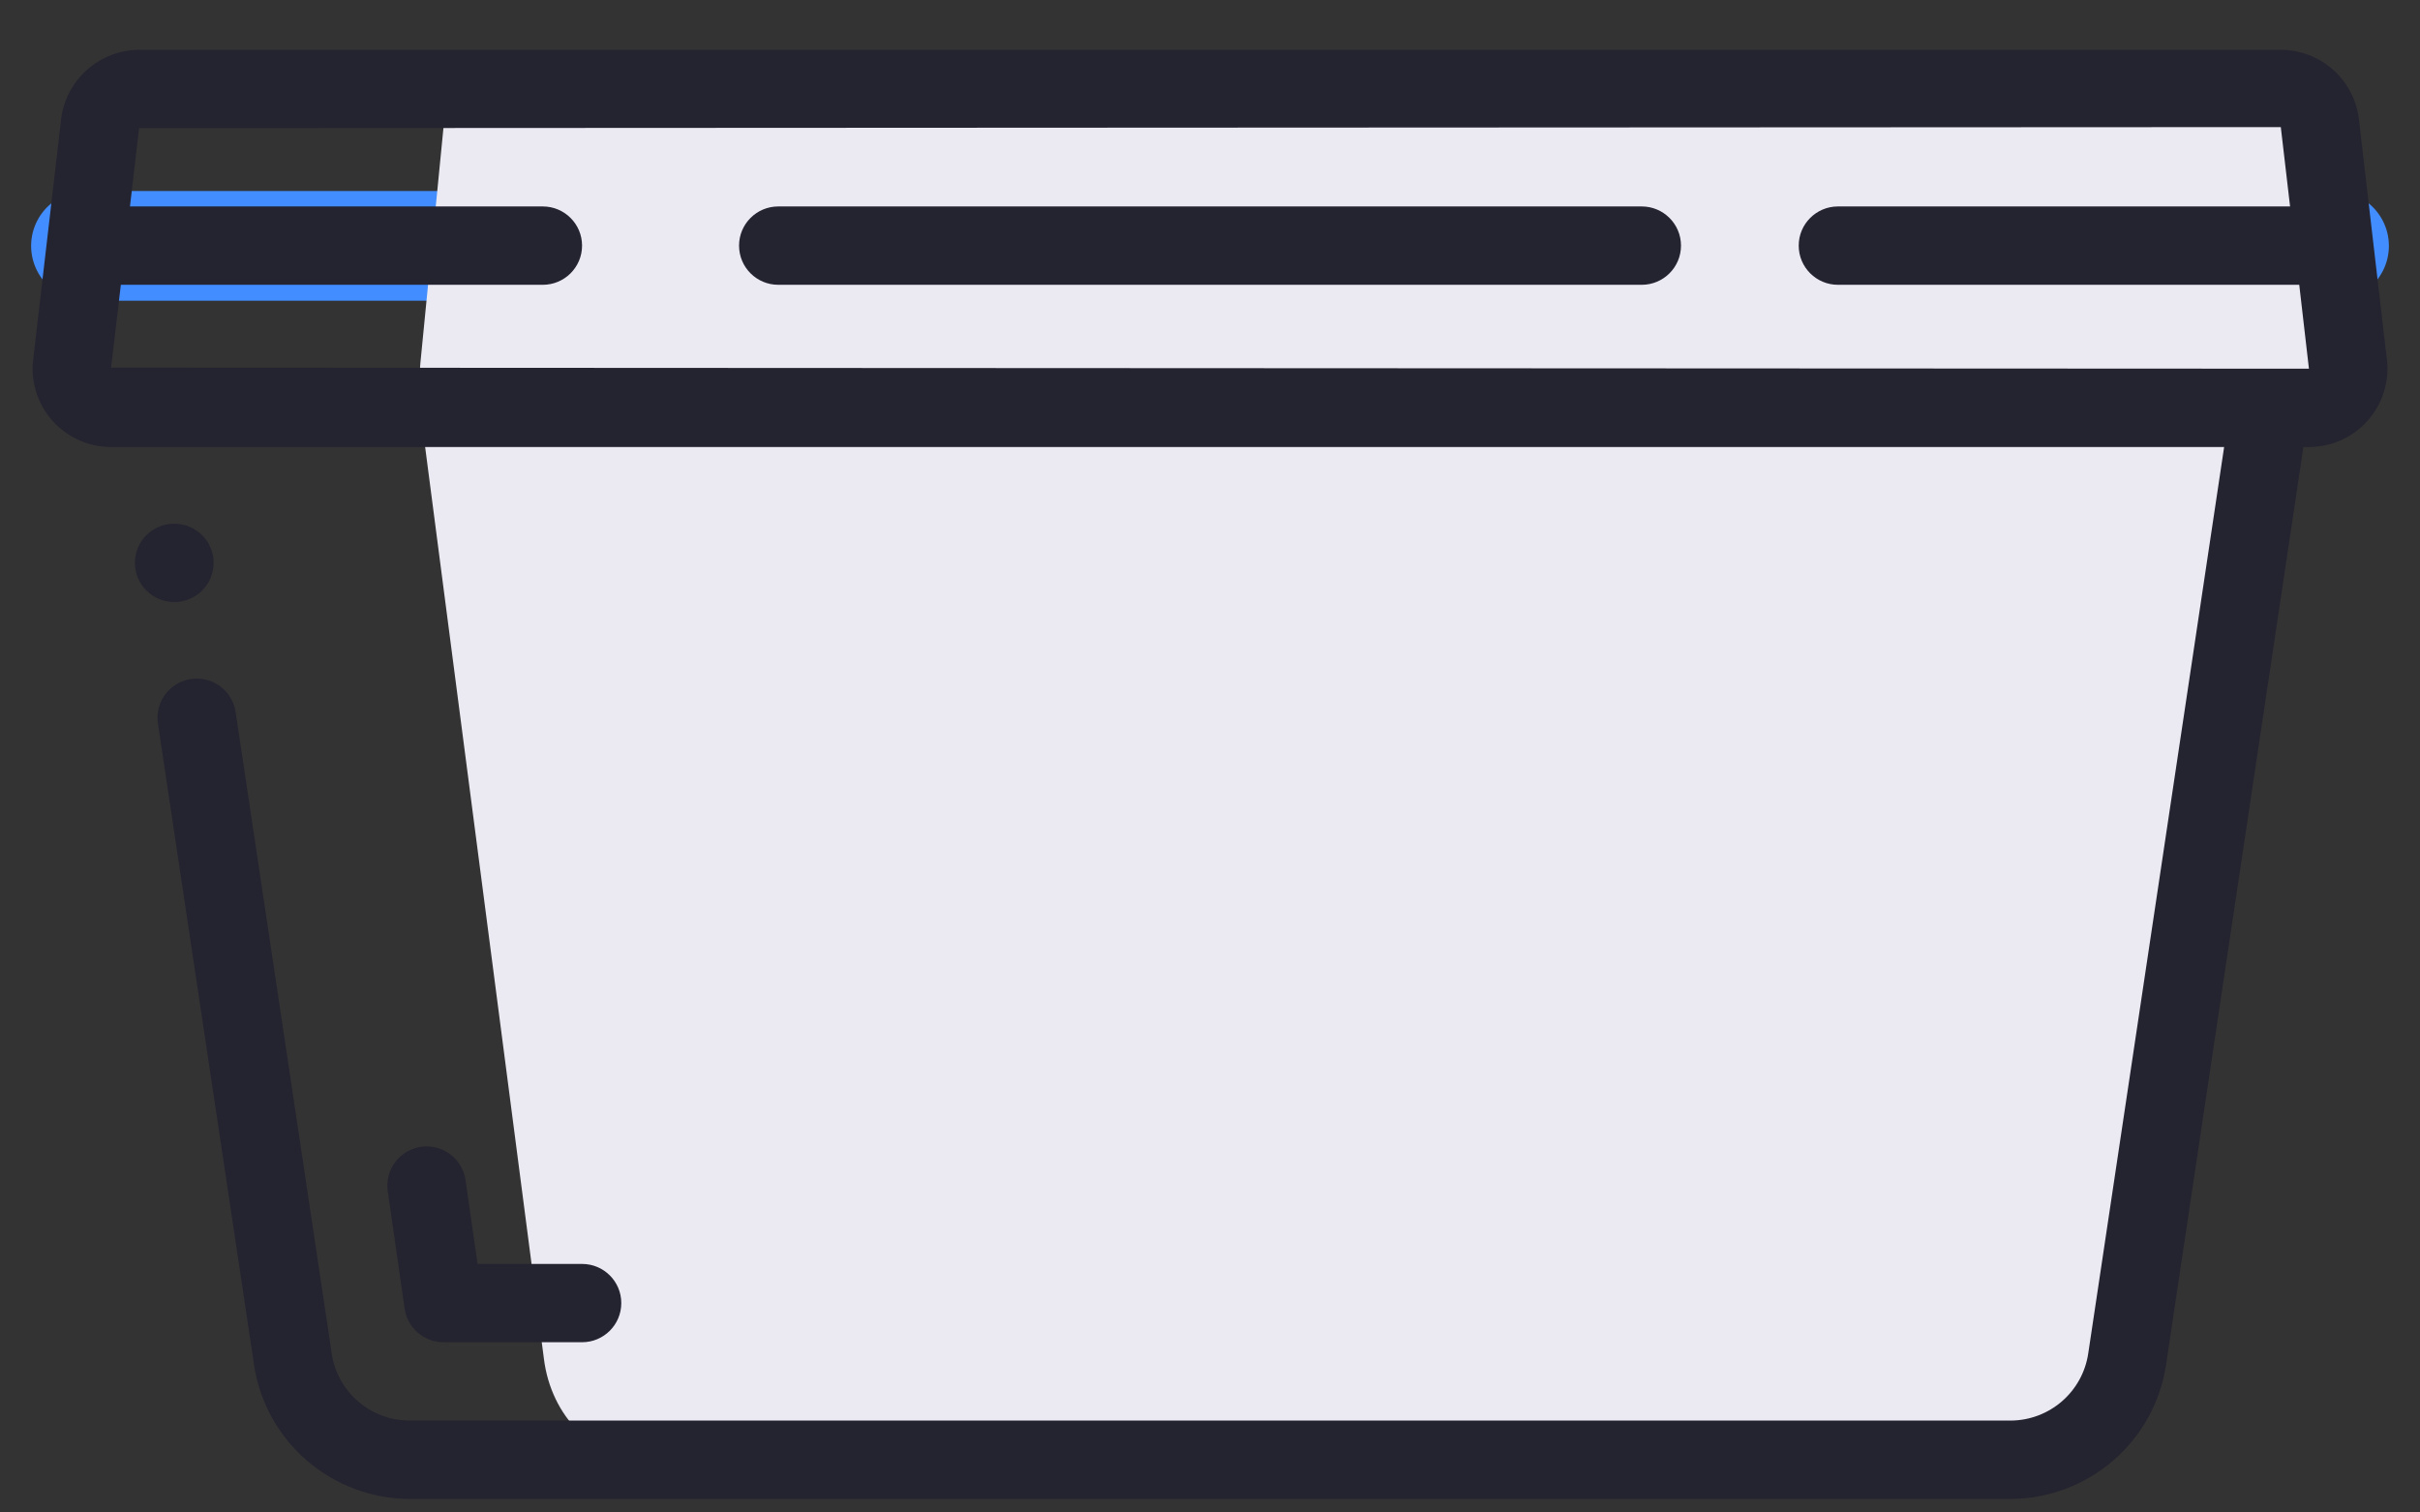
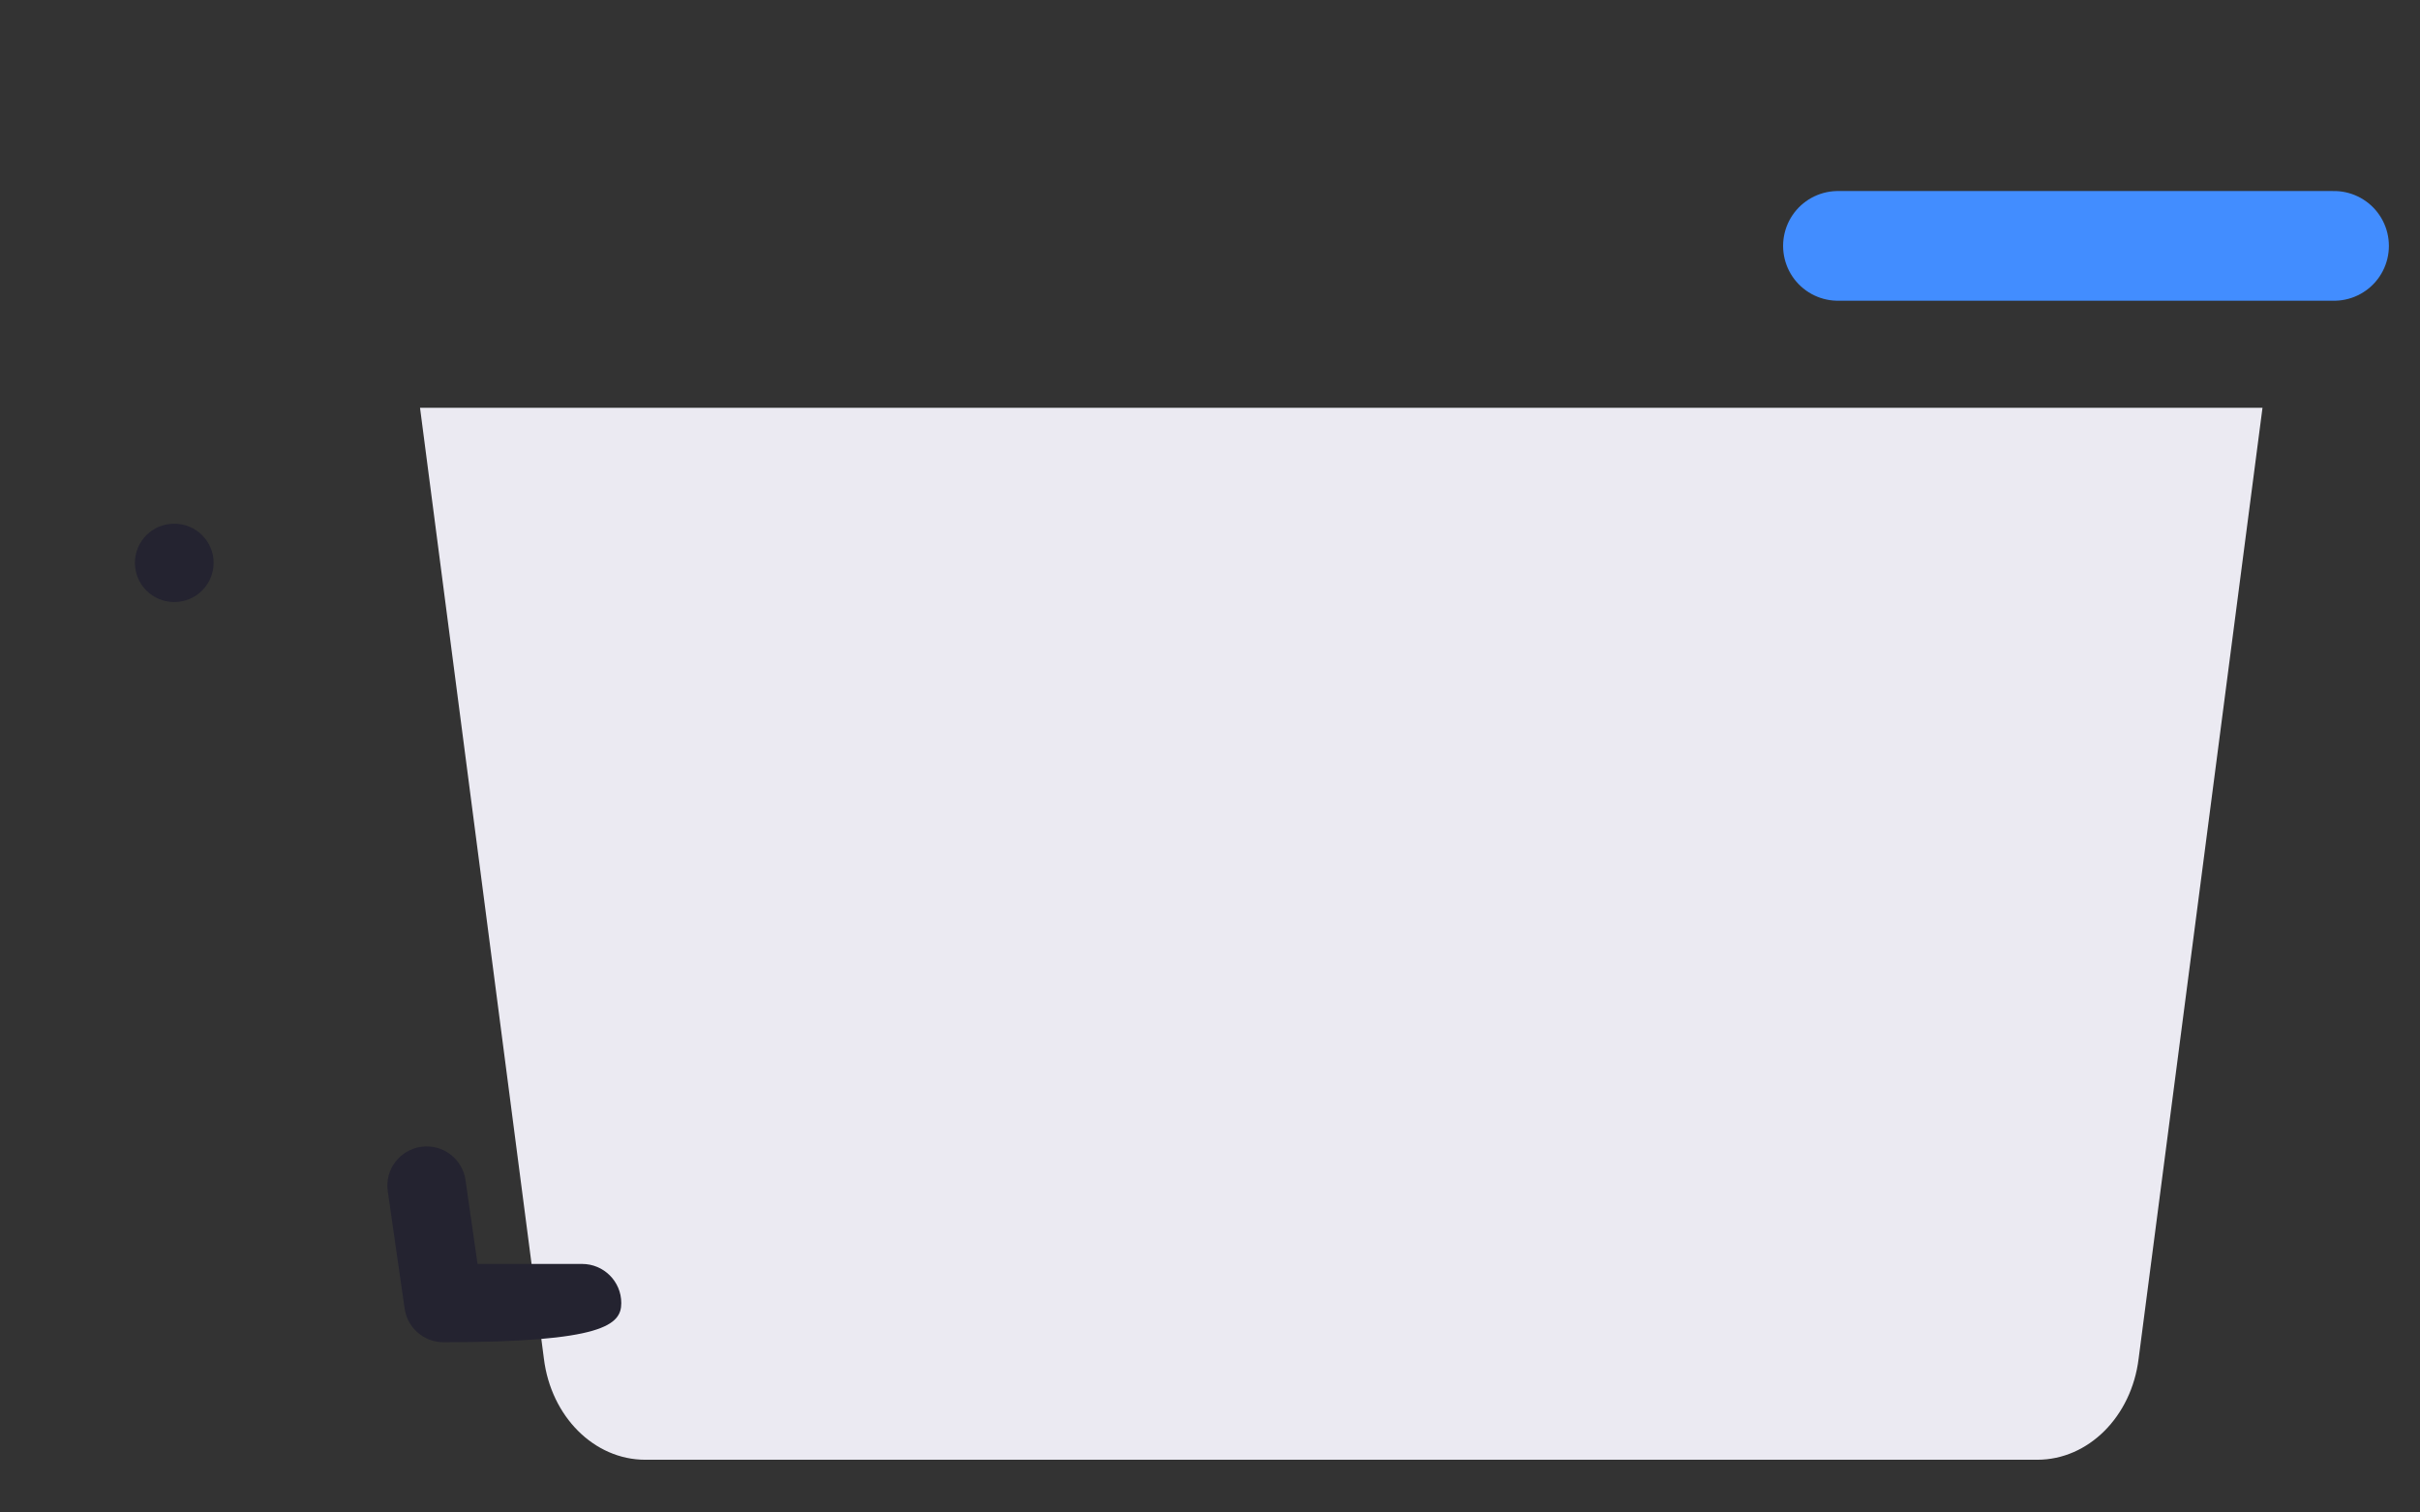
<svg xmlns="http://www.w3.org/2000/svg" width="48px" height="30px" viewBox="0 0 48 30" version="1.1">
  <rect x="0" y="0" width="48" height="30" fill="#333333" stroke="none" />
  <title>02E08F4F-720A-4343-985E-4A8CDE421138</title>
  <g id="Page-1" stroke="none" stroke-width="1" fill="none" fill-rule="evenodd">
    <g id="produits_HYDROLOCK" transform="translate(-837, -1246)">
      <g id="Group-8" transform="translate(801, 1201)">
        <g id="picto_plats-prepares" transform="translate(36.647, 45.988)">
          <path d="M44.229,7.1 L41.772,25.961 C41.631,27.111 40.774,27.966 39.762,27.966 L12.151,27.966 C11.14,27.966 10.283,27.111 10.141,25.961 L7.684,7.1 L44.229,7.1 Z" id="Fill-1" fill="#EBEAF2" />
-           <line x1="10.119" y1="3.889" x2="1.058" y2="3.889" id="Stroke-3" stroke="#428DFF" stroke-width="2.176" stroke-linecap="round" stroke-linejoin="round" />
-           <line x1="31.916" y1="3.889" x2="14.79" y2="3.889" id="Stroke-5" stroke="#428DFF" stroke-width="2.176" stroke-linecap="round" stroke-linejoin="round" />
          <line x1="45.648" y1="3.889" x2="35.808" y2="3.889" id="Stroke-7" stroke="#428DFF" stroke-width="2.176" stroke-linecap="round" stroke-linejoin="round" />
-           <path d="M45.922,6.215 C45.949,6.437 45.892,6.663 45.767,6.833 C45.642,7.003 45.46,7.1 45.269,7.1 L8.344,7.1 C8.153,7.1 7.971,7.003 7.846,6.833 C7.721,6.663 7.664,6.437 7.691,6.215 L8.159,1.445 C8.207,1.063 8.484,0.78 8.812,0.777 L44.801,0.777 C45.128,0.78 45.405,1.063 45.454,1.445 L45.922,6.215 Z" id="Fill-9" fill="#EBEAF2" />
          <path d="M2.811,10.953 C2.381,10.955 2.031,10.609 2.029,10.18 C2.027,9.751 2.373,9.402 2.803,9.4 L2.811,9.4 C3.241,9.4 3.59,9.747 3.59,10.176 C3.59,10.605 3.241,10.953 2.811,10.953" id="Fill-11" fill="#242330" />
-           <path d="M8.15,25.635 L10.898,25.635 C11.328,25.635 11.676,25.287 11.676,24.858 C11.676,24.429 11.328,24.082 10.898,24.082 L8.825,24.082 L8.586,22.418 C8.525,21.993 8.13,21.698 7.705,21.759 C7.279,21.82 6.983,22.213 7.044,22.638 L7.379,24.969 C7.434,25.351 7.763,25.635 8.15,25.635 Z" id="Fill-13" fill="#242330" />
+           <path d="M8.15,25.635 C11.328,25.635 11.676,25.287 11.676,24.858 C11.676,24.429 11.328,24.082 10.898,24.082 L8.825,24.082 L8.586,22.418 C8.525,21.993 8.13,21.698 7.705,21.759 C7.279,21.82 6.983,22.213 7.044,22.638 L7.379,24.969 C7.434,25.351 7.763,25.635 8.15,25.635 Z" id="Fill-13" fill="#242330" />
          <g id="Group-17" fill="#242330">
-             <path d="M44.592,1.533 L44.776,3.107 L35.808,3.107 C35.379,3.107 35.03,3.455 35.03,3.884 C35.03,4.313 35.379,4.661 35.808,4.661 L44.958,4.661 L45.15,6.325 L1.556,6.304 L1.75,4.661 L10.119,4.661 C10.549,4.661 10.898,4.313 10.898,3.884 C10.898,3.455 10.549,3.107 10.119,3.107 L1.931,3.107 L2.111,1.554 L44.592,1.533 Z M1.556,7.879 L43.468,7.879 L40.773,25.855 C40.661,26.618 40.007,27.185 39.234,27.189 L7.473,27.189 C6.699,27.186 6.044,26.619 5.931,25.855 L5.931,25.85 L4.026,13.132 C3.984,12.858 3.799,12.626 3.539,12.525 C3.28,12.424 2.987,12.468 2.77,12.642 C2.552,12.815 2.444,13.091 2.486,13.365 L4.391,26.075 L4.391,26.079 C4.619,27.604 5.928,28.736 7.473,28.743 L39.234,28.743 C40.779,28.736 42.088,27.605 42.316,26.079 L45.04,7.879 L45.15,7.879 C45.598,7.878 46.024,7.686 46.319,7.35 C46.615,7.015 46.751,6.568 46.694,6.125 L46.136,1.334 C46.023,0.57 45.368,0.004 44.595,0 L2.111,0 C1.331,0.006 0.674,0.583 0.568,1.354 L0.016,6.105 C-0.048,6.551 0.085,7.002 0.38,7.343 C0.676,7.683 1.105,7.878 1.556,7.879 Z" id="Fill-15" />
-           </g>
-           <path d="M14.79,4.661 L31.916,4.661 C32.346,4.661 32.695,4.313 32.695,3.884 C32.695,3.455 32.346,3.107 31.916,3.107 L14.79,3.107 C14.36,3.107 14.012,3.455 14.012,3.884 C14.012,4.313 14.36,4.661 14.79,4.661" id="Fill-18" fill="#242330" />
+             </g>
        </g>
      </g>
    </g>
  </g>
</svg>